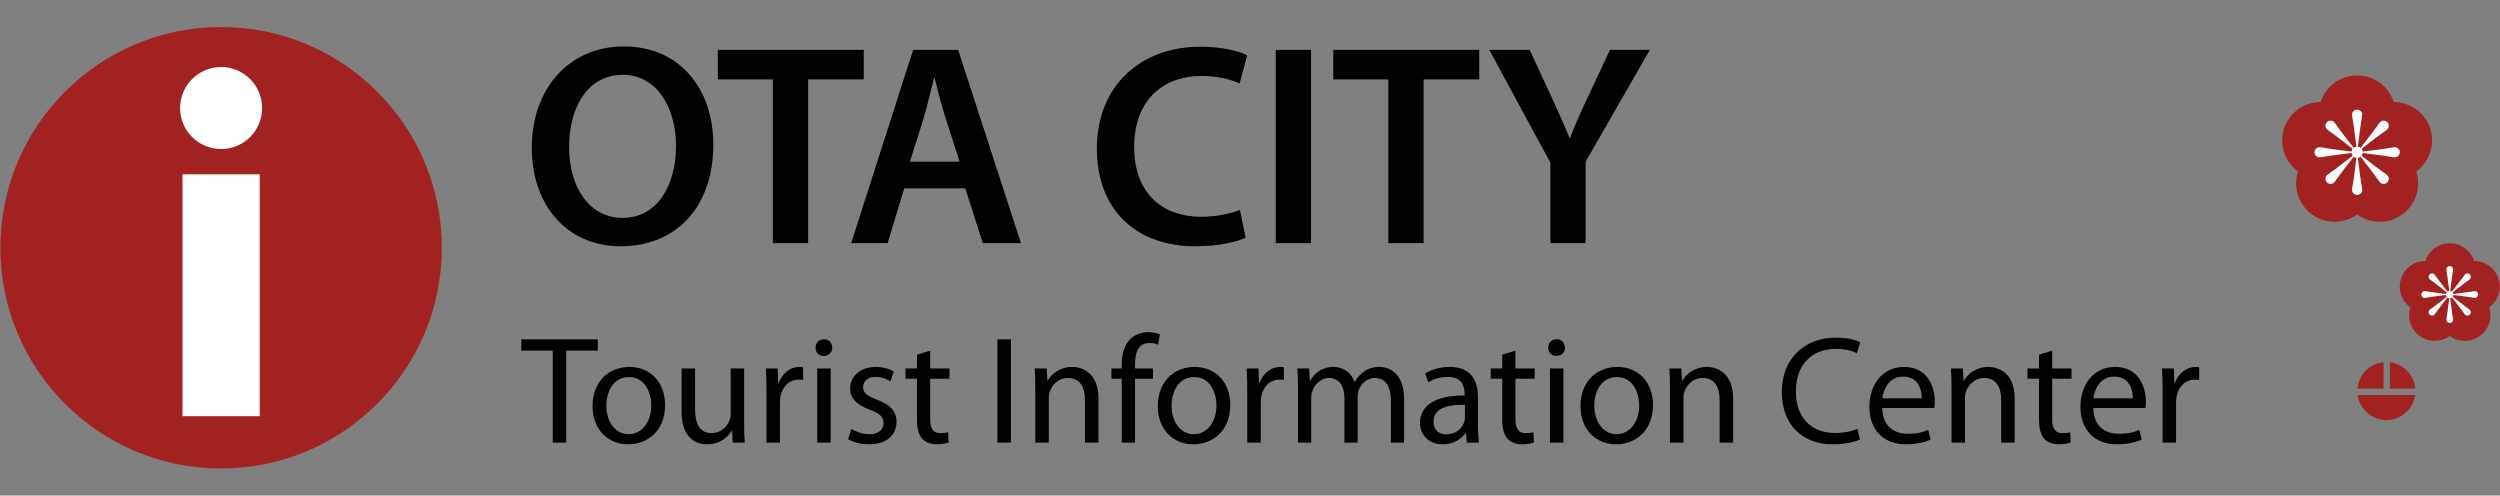
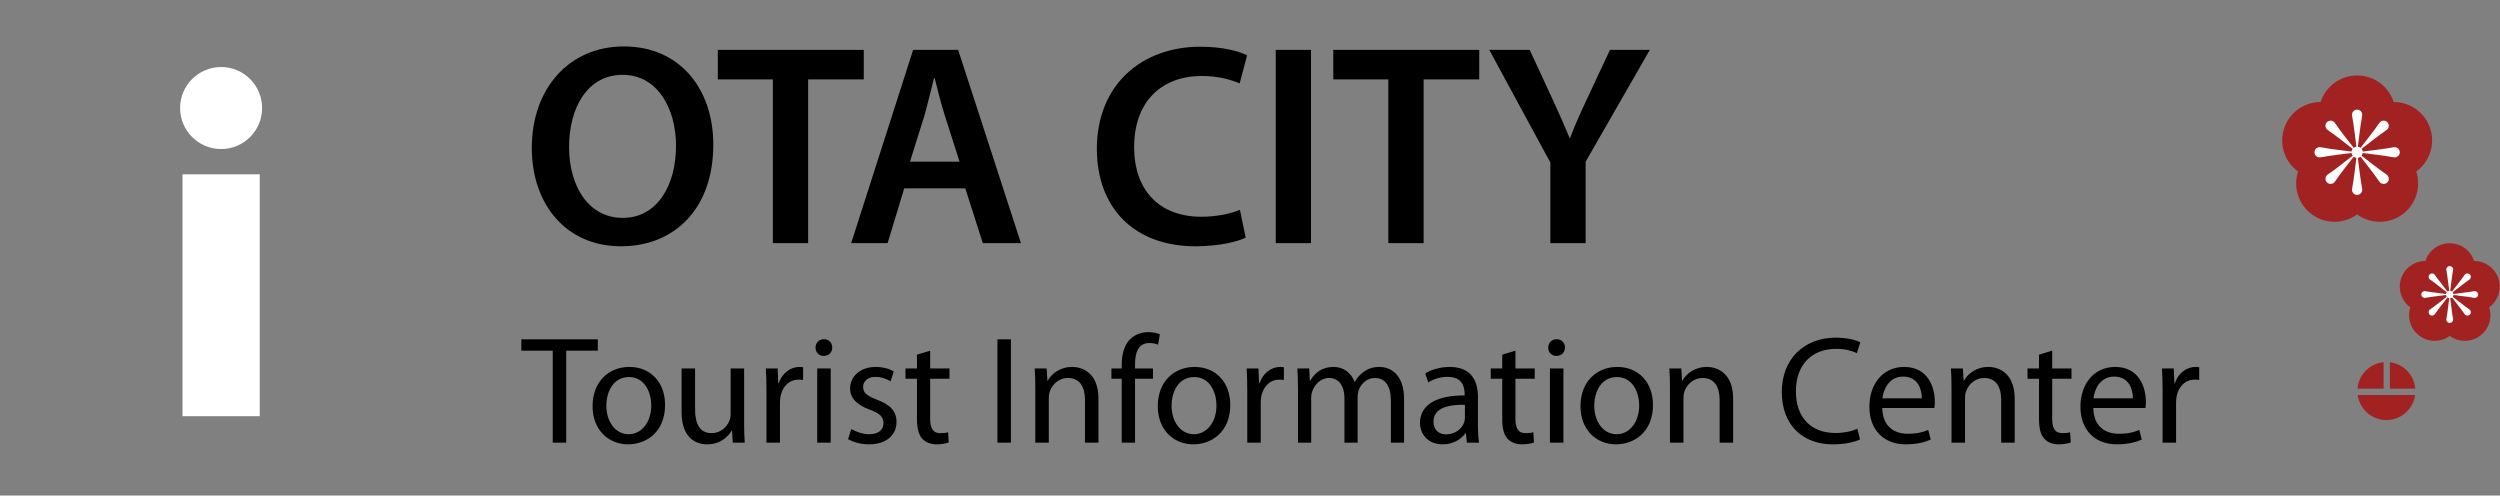
<svg xmlns="http://www.w3.org/2000/svg" fill="none" viewBox="0 0 1892 375" height="375" width="1892">
  <rect x="0" y="0" width="1892" height="375" fill="#808080" stroke="none" />
  <g id="EN">
    <g id="Logo">
-       <path fill="#A22222" d="M167.053 354.54C259.314 354.68 334.228 280.007 334.379 187.753C334.531 95.499 259.861 20.599 167.6 20.46C75.34 20.32 0.425 94.993 0.274 187.247C0.123 279.501 74.792 354.401 167.053 354.54Z" id="Vector" />
      <g id="Group">
        <path fill="white" d="M198.366 81.764C198.366 98.903 184.476 112.793 167.336 112.793C150.195 112.793 136.305 98.903 136.305 81.764C136.305 64.625 150.195 50.736 167.336 50.736C184.476 50.736 198.366 64.625 198.366 81.764Z" id="Vector_2" />
        <path fill="white" d="M196.556 131.922H138.115V314.981H196.556V131.922Z" id="Vector_3" />
      </g>
    </g>
    <g id="Text">
      <path fill="black" d="M472.122 35.138C514.654 35.138 539.826 67.471 539.826 109.352C539.826 158.394 510.097 186.387 469.952 186.387C428.505 186.387 402.465 154.705 402.465 111.956C402.465 66.82 430.892 35.138 472.122 35.138ZM471.254 56.621C444.78 56.621 430.675 81.142 430.675 111.305C430.675 141.251 445.648 164.904 471.254 164.904C497.077 164.904 511.616 140.817 511.616 110.22C511.616 82.661 497.945 56.621 471.254 56.621ZM584.91 184V60.093H543.246V37.742H653.699V60.093H611.601V184H584.91ZM730.549 142.553H684.328L671.742 184H644.183L691.055 37.742H725.124L772.647 184H743.786L730.549 142.553ZM688.668 122.372H726.209L714.708 86.35C711.887 77.453 709.5 67.471 707.33 59.008H706.896C704.726 67.471 702.339 77.67 699.952 86.35L688.668 122.372ZM938.386 158.828L942.726 179.877C936.433 182.915 922.545 186.387 904.751 186.387C858.313 186.387 830.103 157.309 830.103 112.607C830.103 64.433 863.738 35.355 908.44 35.355C926.017 35.355 938.386 39.044 943.811 41.865L938.169 63.131C931.225 60.093 921.46 57.489 909.525 57.489C879.796 57.489 858.313 76.151 858.313 111.305C858.313 143.638 876.975 164.036 909.308 164.036C919.941 164.036 931.225 161.866 938.386 158.828ZM965.487 37.742H992.178V184H965.487V37.742ZM1050.7 184V60.093H1009.03V37.742H1119.49V60.093H1077.39V184H1050.7ZM1200 184H1173.31V123.023L1127.08 37.742H1157.68L1175.04 75.283C1180.03 86.133 1183.72 94.379 1187.84 104.361H1188.28C1191.75 95.03 1195.87 85.916 1200.86 75.283L1218.44 37.742H1248.6L1200 122.372V184Z" id="OTA CITY" />
      <path fill="black" d="M418.317 335V265.4H394.537V256.816H452.421V265.4H428.525V335H418.317ZM476.292 277.696C492.416 277.696 503.32 289.412 503.32 306.464C503.32 327.228 488.82 336.276 475.364 336.276C460.284 336.276 448.452 325.14 448.452 307.392C448.452 288.716 460.864 277.696 476.292 277.696ZM476.06 285.352C464.112 285.352 458.892 296.488 458.892 307.044C458.892 319.34 465.852 328.62 475.828 328.62C485.572 328.62 492.88 319.456 492.88 306.812C492.88 297.3 488.124 285.352 476.06 285.352ZM563.156 278.856V319.572C563.156 325.488 563.272 330.592 563.62 335H554.572L553.992 325.836H553.76C551.208 330.36 545.176 336.276 535.2 336.276C526.384 336.276 515.828 331.288 515.828 311.684V278.856H526.036V309.828C526.036 320.5 529.4 327.808 538.564 327.808C545.408 327.808 550.164 323.052 552.02 318.412C552.6 317.02 552.948 315.164 552.948 313.192V278.856H563.156ZM580.066 335V296.372C580.066 289.76 579.95 284.076 579.602 278.856H588.534L588.998 289.992H589.346C591.898 282.452 598.162 277.696 605.006 277.696C606.05 277.696 606.862 277.812 607.79 277.928V287.556C606.746 287.324 605.702 287.324 604.31 287.324C597.118 287.324 592.014 292.66 590.622 300.316C590.39 301.708 590.274 303.448 590.274 305.072V335H580.066ZM628.677 335H618.469V278.856H628.677V335ZM623.573 256.7C627.285 256.7 629.837 259.484 629.837 263.08C629.837 266.56 627.401 269.344 623.341 269.344C619.629 269.344 617.193 266.56 617.193 263.08C617.193 259.6 619.745 256.7 623.573 256.7ZM641.828 332.332L644.264 324.676C647.396 326.532 652.732 328.62 657.836 328.62C665.144 328.62 668.624 325.024 668.624 320.268C668.624 315.396 665.724 312.844 658.3 310.06C648.092 306.348 643.336 300.896 643.336 294.168C643.336 285.12 650.76 277.696 662.708 277.696C668.392 277.696 673.38 279.204 676.396 281.176L673.96 288.6C671.756 287.208 667.696 285.236 662.476 285.236C656.444 285.236 653.196 288.716 653.196 292.892C653.196 297.532 656.444 299.62 663.752 302.52C673.38 306.116 678.484 310.988 678.484 319.34C678.484 329.316 670.712 336.276 657.604 336.276C651.456 336.276 645.772 334.652 641.828 332.332ZM693.969 268.416L703.945 265.4V278.856H718.561V286.628H703.945V316.904C703.945 323.864 705.917 327.808 711.601 327.808C714.385 327.808 716.009 327.576 717.517 327.112L717.981 334.884C716.009 335.58 712.877 336.276 708.933 336.276C704.177 336.276 700.349 334.652 697.913 331.984C695.129 328.852 693.969 323.864 693.969 317.252V286.628H685.269V278.856H693.969V268.416ZM754.865 256.816H765.073V335H754.865V256.816ZM783.52 335V294.052C783.52 288.136 783.404 283.496 783.056 278.856H792.104L792.684 288.136H792.916C795.7 282.916 802.196 277.696 811.476 277.696C819.248 277.696 831.312 282.336 831.312 301.592V335H821.104V302.636C821.104 293.588 817.74 286.048 808.112 286.048C801.5 286.048 796.28 290.804 794.424 296.488C793.96 297.764 793.728 299.504 793.728 301.244V335H783.52ZM858.999 335H848.907V286.628H841.135V278.856H848.907V276.188C848.907 268.3 850.763 261.108 855.403 256.584C859.231 252.872 864.335 251.364 869.091 251.364C872.803 251.364 875.819 252.176 877.791 252.988L876.399 260.876C874.891 260.18 872.919 259.6 869.903 259.6C861.203 259.6 858.999 267.14 858.999 275.84V278.856H872.571V286.628H858.999V335ZM904.042 277.696C920.166 277.696 931.07 289.412 931.07 306.464C931.07 327.228 916.57 336.276 903.114 336.276C888.034 336.276 876.202 325.14 876.202 307.392C876.202 288.716 888.614 277.696 904.042 277.696ZM903.81 285.352C891.862 285.352 886.642 296.488 886.642 307.044C886.642 319.34 893.602 328.62 903.578 328.62C913.322 328.62 920.63 319.456 920.63 306.812C920.63 297.3 915.874 285.352 903.81 285.352ZM943.926 335V296.372C943.926 289.76 943.81 284.076 943.462 278.856H952.394L952.858 289.992H953.206C955.758 282.452 962.022 277.696 968.866 277.696C969.91 277.696 970.722 277.812 971.65 277.928V287.556C970.606 287.324 969.562 287.324 968.17 287.324C960.978 287.324 955.874 292.66 954.482 300.316C954.25 301.708 954.134 303.448 954.134 305.072V335H943.926ZM982.328 335V294.052C982.328 288.136 982.096 283.496 981.864 278.856H990.796L991.26 288.02H991.608C994.74 282.684 999.96 277.696 1009.36 277.696C1016.9 277.696 1022.7 282.336 1025.13 288.948H1025.36C1027.1 285.7 1029.42 283.38 1031.74 281.64C1035.11 279.088 1038.7 277.696 1044.04 277.696C1051.58 277.696 1062.6 282.568 1062.6 302.056V335H1052.62V303.332C1052.62 292.428 1048.56 286.048 1040.44 286.048C1034.53 286.048 1030.12 290.34 1028.26 295.212C1027.8 296.72 1027.45 298.46 1027.45 300.316V335H1017.48V301.36C1017.48 292.428 1013.53 286.048 1005.76 286.048C999.496 286.048 994.74 291.152 993.116 296.256C992.536 297.648 992.304 299.504 992.304 301.244V335H982.328ZM1118.51 300.548V321.544C1118.51 326.416 1118.74 331.172 1119.32 335H1110.16L1109.35 327.924H1109C1105.87 332.332 1099.83 336.276 1091.83 336.276C1080.46 336.276 1074.66 328.272 1074.66 320.152C1074.66 306.58 1086.73 299.156 1108.42 299.272V298.112C1108.42 293.588 1107.14 285.12 1095.66 285.236C1090.32 285.236 1084.87 286.744 1080.93 289.412L1078.61 282.568C1083.25 279.668 1090.09 277.696 1097.17 277.696C1114.33 277.696 1118.51 289.412 1118.51 300.548ZM1108.65 316.092V306.348C1097.51 306.116 1084.87 308.088 1084.87 318.992C1084.87 325.72 1089.28 328.736 1094.38 328.736C1101.81 328.736 1106.56 324.096 1108.19 319.34C1108.53 318.18 1108.65 317.02 1108.65 316.092ZM1136.9 268.416L1146.87 265.4V278.856H1161.49V286.628H1146.87V316.904C1146.87 323.864 1148.85 327.808 1154.53 327.808C1157.31 327.808 1158.94 327.576 1160.45 327.112L1160.91 334.884C1158.94 335.58 1155.81 336.276 1151.86 336.276C1147.11 336.276 1143.28 334.652 1140.84 331.984C1138.06 328.852 1136.9 323.864 1136.9 317.252V286.628H1128.2V278.856H1136.9V268.416ZM1183.19 335H1172.98V278.856H1183.19V335ZM1178.08 256.7C1181.8 256.7 1184.35 259.484 1184.35 263.08C1184.35 266.56 1181.91 269.344 1177.85 269.344C1174.14 269.344 1171.7 266.56 1171.7 263.08C1171.7 259.6 1174.26 256.7 1178.08 256.7ZM1223.95 277.696C1240.07 277.696 1250.98 289.412 1250.98 306.464C1250.98 327.228 1236.48 336.276 1223.02 336.276C1207.94 336.276 1196.11 325.14 1196.11 307.392C1196.11 288.716 1208.52 277.696 1223.95 277.696ZM1223.72 285.352C1211.77 285.352 1206.55 296.488 1206.55 307.044C1206.55 319.34 1213.51 328.62 1223.48 328.62C1233.23 328.62 1240.54 319.456 1240.54 306.812C1240.54 297.3 1235.78 285.352 1223.72 285.352ZM1263.83 335V294.052C1263.83 288.136 1263.72 283.496 1263.37 278.856H1272.42L1273 288.136H1273.23C1276.01 282.916 1282.51 277.696 1291.79 277.696C1299.56 277.696 1311.62 282.336 1311.62 301.592V335H1301.42V302.636C1301.42 293.588 1298.05 286.048 1288.42 286.048C1281.81 286.048 1276.59 290.804 1274.74 296.488C1274.27 297.764 1274.04 299.504 1274.04 301.244V335H1263.83ZM1405.65 324.444L1407.63 332.564C1404.03 334.42 1396.49 336.276 1386.98 336.276C1364.94 336.276 1348.47 322.356 1348.47 296.604C1348.47 272.012 1365.05 255.54 1389.3 255.54C1398.93 255.54 1405.19 257.628 1407.86 259.02L1405.31 267.256C1401.59 265.4 1396.14 264.008 1389.65 264.008C1371.32 264.008 1359.14 275.724 1359.14 296.256C1359.14 315.512 1370.16 327.692 1389.07 327.692C1395.33 327.692 1401.59 326.416 1405.65 324.444ZM1463.92 308.784H1424.48C1424.72 322.588 1433.42 328.272 1443.74 328.272C1451.05 328.272 1455.57 326.996 1459.28 325.372L1461.14 332.68C1457.54 334.304 1451.28 336.276 1442.35 336.276C1425.06 336.276 1414.74 324.792 1414.74 307.856C1414.74 290.92 1424.72 277.696 1441.07 277.696C1459.52 277.696 1464.27 293.704 1464.27 304.028C1464.27 306.116 1464.16 307.624 1463.92 308.784ZM1424.6 301.476H1454.41C1454.53 295.096 1451.74 285.004 1440.26 285.004C1429.82 285.004 1425.41 294.4 1424.6 301.476ZM1476.91 335V294.052C1476.91 288.136 1476.8 283.496 1476.45 278.856H1485.5L1486.08 288.136H1486.31C1489.09 282.916 1495.59 277.696 1504.87 277.696C1512.64 277.696 1524.71 282.336 1524.71 301.592V335H1514.5V302.636C1514.5 293.588 1511.13 286.048 1501.51 286.048C1494.89 286.048 1489.67 290.804 1487.82 296.488C1487.35 297.764 1487.12 299.504 1487.12 301.244V335H1476.91ZM1543.12 268.416L1553.1 265.4V278.856H1567.72V286.628H1553.1V316.904C1553.1 323.864 1555.07 327.808 1560.76 327.808C1563.54 327.808 1565.16 327.576 1566.67 327.112L1567.14 334.884C1565.16 335.58 1562.03 336.276 1558.09 336.276C1553.33 336.276 1549.5 334.652 1547.07 331.984C1544.28 328.852 1543.12 323.864 1543.12 317.252V286.628H1534.42V278.856H1543.12V268.416ZM1623.65 308.784H1584.21C1584.44 322.588 1593.14 328.272 1603.47 328.272C1610.78 328.272 1615.3 326.996 1619.01 325.372L1620.87 332.68C1617.27 334.304 1611.01 336.276 1602.08 336.276C1584.79 336.276 1574.47 324.792 1574.47 307.856C1574.47 290.92 1584.44 277.696 1600.8 277.696C1619.24 277.696 1624 293.704 1624 304.028C1624 306.116 1623.88 307.624 1623.65 308.784ZM1584.33 301.476H1614.14C1614.26 295.096 1611.47 285.004 1599.99 285.004C1589.55 285.004 1585.14 294.4 1584.33 301.476ZM1636.64 335V296.372C1636.64 289.76 1636.52 284.076 1636.18 278.856H1645.11L1645.57 289.992H1645.92C1648.47 282.452 1654.74 277.696 1661.58 277.696C1662.62 277.696 1663.44 277.812 1664.36 277.928V287.556C1663.32 287.324 1662.28 287.324 1660.88 287.324C1653.69 287.324 1648.59 292.66 1647.2 300.316C1646.96 301.708 1646.85 303.448 1646.85 305.072V335H1636.64Z" id="Tourist Information Center" />
    </g>
    <g id="Glyphs">
      <g id="Group_2">
        <path fill="#A22222" d="M1784.15 294.16C1785 283.58 1793.36 275.12 1803.9 274.1V294.16H1784.15Z" id="Vector_4" />
        <path fill="#A22222" d="M1806.02 317.9C1794.91 317.9 1785.73 309.64 1784.28 298.93H1827.77C1826.32 309.64 1817.14 317.9 1806.03 317.9H1806.02Z" id="Vector_5" />
        <path fill="#A22222" d="M1808.67 274.16C1818.96 275.4 1827.05 283.75 1827.89 294.15H1808.67V274.16Z" id="Vector_6" />
      </g>
      <g id="Big">
        <path fill="#A22222" d="M1756.22 77.19C1760 65.53 1770.95 57.1 1783.88 57.1C1796.81 57.1 1807.75 65.53 1811.54 77.19C1823.8 77.19 1835.2 84.99 1839.2 97.28C1843.19 109.57 1838.56 122.58 1828.64 129.79C1832.43 141.45 1828.53 154.7 1818.08 162.3C1807.63 169.9 1793.82 169.5 1783.9 162.3C1773.98 169.5 1760.16 169.9 1749.71 162.3C1739.26 154.7 1735.35 141.45 1739.15 129.79C1729.23 122.59 1724.59 109.57 1728.59 97.28C1732.58 84.99 1743.99 77.18 1756.25 77.19H1756.22Z" id="Vector_7" />
        <g id="Group_3">
          <path fill="white" d="M1812.17 119.12C1811.6 119.12 1806.79 118.3 1805.75 118.09C1803.27 117.66 1795.77 116.77 1788.1 115.79C1788 116.56 1787.7 117.27 1787.24 117.85C1793.35 122.58 1799.28 127.25 1801.35 128.7C1802.23 129.29 1806.21 132.1 1806.62 132.51C1808.3 134.19 1808.12 136.64 1806.69 138.06C1805.26 139.49 1802.81 139.67 1801.13 137.99C1800.72 137.59 1797.91 133.6 1797.33 132.72C1795.88 130.66 1791.21 124.72 1786.48 118.61C1785.89 119.07 1785.18 119.37 1784.42 119.47C1785.39 127.14 1786.28 134.63 1786.72 137.12C1786.92 138.15 1787.75 142.96 1787.75 143.53C1787.75 145.91 1785.89 147.51 1783.88 147.51C1781.87 147.51 1780 145.91 1780 143.53C1780 142.96 1780.83 138.15 1781.03 137.12C1781.47 134.63 1782.36 127.14 1783.33 119.47C1782.56 119.37 1781.86 119.07 1781.27 118.61C1776.54 124.72 1771.86 130.66 1770.41 132.72C1769.83 133.6 1767.01 137.59 1766.61 137.99C1764.93 139.67 1762.48 139.49 1761.06 138.06C1759.63 136.63 1759.45 134.18 1761.13 132.51C1761.53 132.1 1765.52 129.29 1766.4 128.7C1768.46 127.25 1774.4 122.58 1780.5 117.85C1780.05 117.26 1779.75 116.55 1779.64 115.79C1771.98 116.76 1764.49 117.66 1761.99 118.09C1760.96 118.3 1756.15 119.12 1755.58 119.12C1753.2 119.12 1751.6 117.27 1751.6 115.25C1751.6 113.23 1753.2 111.37 1755.58 111.37C1756.15 111.37 1760.96 112.2 1761.99 112.4C1764.48 112.84 1771.97 113.73 1779.63 114.7C1779.73 113.93 1780.04 113.23 1780.49 112.64C1774.39 107.91 1768.45 103.23 1766.39 101.78C1765.51 101.19 1761.53 98.39 1761.12 97.98C1759.44 96.3 1759.62 93.85 1761.05 92.43C1762.48 91 1764.93 90.82 1766.6 92.5C1767 92.9 1769.82 96.89 1770.4 97.77C1771.85 99.83 1776.52 105.77 1781.26 111.87C1781.85 111.42 1782.55 111.12 1783.32 111.02C1782.35 103.35 1781.46 95.85 1781.02 93.37C1780.81 92.34 1779.99 87.53 1779.99 86.95C1779.99 84.58 1781.85 82.97 1783.87 82.97C1785.89 82.97 1787.75 84.57 1787.75 86.95C1787.75 87.52 1786.93 92.33 1786.72 93.37C1786.28 95.85 1785.39 103.35 1784.42 111.02C1785.19 111.12 1785.9 111.42 1786.48 111.87C1791.21 105.77 1795.88 99.83 1797.34 97.77C1797.92 96.9 1800.73 92.91 1801.14 92.5C1802.82 90.82 1805.27 91 1806.7 92.43C1808.13 93.86 1808.31 96.31 1806.63 97.98C1806.23 98.39 1802.24 101.2 1801.36 101.78C1799.29 103.23 1793.36 107.9 1787.25 112.64C1787.71 113.22 1788.01 113.93 1788.11 114.7C1795.78 113.73 1803.27 112.84 1805.76 112.4C1806.79 112.2 1811.6 111.37 1812.17 111.37C1814.55 111.37 1816.15 113.23 1816.15 115.25C1816.15 117.27 1814.55 119.12 1812.17 119.12Z" id="Vector_8" />
        </g>
      </g>
      <g id="Group_4">
        <path fill="#A22222" d="M1835.53 197.5C1838.05 189.73 1845.35 184.1 1853.97 184.1C1862.59 184.1 1869.89 189.72 1872.41 197.5C1880.59 197.5 1888.19 202.7 1890.85 210.9C1893.51 219.09 1890.42 227.77 1883.81 232.58C1886.34 240.35 1883.74 249.19 1876.77 254.25C1869.8 259.31 1860.59 259.05 1853.98 254.25C1847.37 259.05 1838.16 259.31 1831.19 254.25C1824.22 249.19 1821.62 240.35 1824.15 232.58C1817.54 227.78 1814.44 219.1 1817.11 210.9C1819.77 202.7 1827.37 197.5 1835.55 197.5H1835.53Z" id="Vector_9" />
        <g id="Group_5">
          <path fill="white" d="M1872.83 225.46C1872.45 225.46 1869.24 224.91 1868.55 224.77C1866.89 224.48 1861.9 223.89 1856.79 223.24C1856.72 223.75 1856.52 224.22 1856.22 224.62C1860.3 227.78 1864.25 230.89 1865.63 231.86C1866.21 232.25 1868.87 234.12 1869.14 234.4C1870.26 235.52 1870.14 237.15 1869.19 238.1C1868.24 239.05 1866.61 239.17 1865.48 238.05C1865.21 237.78 1863.33 235.12 1862.94 234.54C1861.97 233.17 1858.86 229.21 1855.7 225.13C1855.31 225.43 1854.84 225.64 1854.32 225.7C1854.97 230.81 1855.56 235.81 1855.85 237.47C1855.99 238.16 1856.54 241.37 1856.54 241.74C1856.54 243.32 1855.3 244.39 1853.96 244.39C1852.62 244.39 1851.37 243.32 1851.37 241.74C1851.37 241.36 1851.92 238.16 1852.06 237.47C1852.35 235.81 1852.95 230.81 1853.59 225.7C1853.07 225.64 1852.61 225.43 1852.22 225.13C1849.06 229.2 1845.95 233.16 1844.98 234.54C1844.59 235.12 1842.71 237.78 1842.44 238.05C1841.32 239.17 1839.69 239.05 1838.74 238.1C1837.79 237.15 1837.67 235.52 1838.79 234.4C1839.06 234.13 1841.72 232.25 1842.3 231.86C1843.68 230.89 1847.63 227.78 1851.7 224.62C1851.4 224.23 1851.2 223.76 1851.13 223.24C1846.02 223.89 1841.03 224.48 1839.37 224.77C1838.68 224.91 1835.48 225.46 1835.1 225.46C1833.51 225.46 1832.44 224.22 1832.44 222.88C1832.44 221.54 1833.51 220.29 1835.1 220.29C1835.48 220.29 1838.68 220.84 1839.37 220.98C1841.03 221.27 1846.02 221.87 1851.13 222.51C1851.2 222 1851.4 221.53 1851.7 221.14C1847.63 217.98 1843.68 214.87 1842.3 213.9C1841.72 213.51 1839.06 211.64 1838.79 211.37C1837.67 210.25 1837.79 208.62 1838.74 207.67C1839.69 206.72 1841.32 206.59 1842.44 207.72C1842.71 207.99 1844.59 210.65 1844.98 211.23C1845.95 212.6 1849.06 216.56 1852.22 220.63C1852.61 220.33 1853.08 220.13 1853.59 220.06C1852.94 214.95 1852.35 209.95 1852.06 208.29C1851.92 207.6 1851.37 204.39 1851.37 204.01C1851.37 202.43 1852.61 201.36 1853.95 201.36C1855.29 201.36 1856.53 202.43 1856.53 204.01C1856.53 204.39 1855.98 207.6 1855.84 208.29C1855.55 209.94 1854.95 214.94 1854.31 220.06C1854.82 220.12 1855.29 220.33 1855.69 220.63C1858.85 216.56 1861.96 212.6 1862.93 211.23C1863.32 210.65 1865.19 207.99 1865.46 207.72C1866.58 206.6 1868.22 206.72 1869.17 207.67C1870.12 208.62 1870.24 210.25 1869.12 211.37C1868.85 211.64 1866.19 213.51 1865.61 213.9C1864.23 214.87 1860.28 217.98 1856.2 221.14C1856.5 221.53 1856.71 222 1856.77 222.51C1861.88 221.86 1866.88 221.27 1868.54 220.98C1869.23 220.84 1872.44 220.29 1872.81 220.29C1874.39 220.29 1875.46 221.53 1875.46 222.88C1875.46 224.23 1874.39 225.46 1872.81 225.46H1872.83Z" id="Vector_10" />
        </g>
      </g>
    </g>
  </g>
</svg>